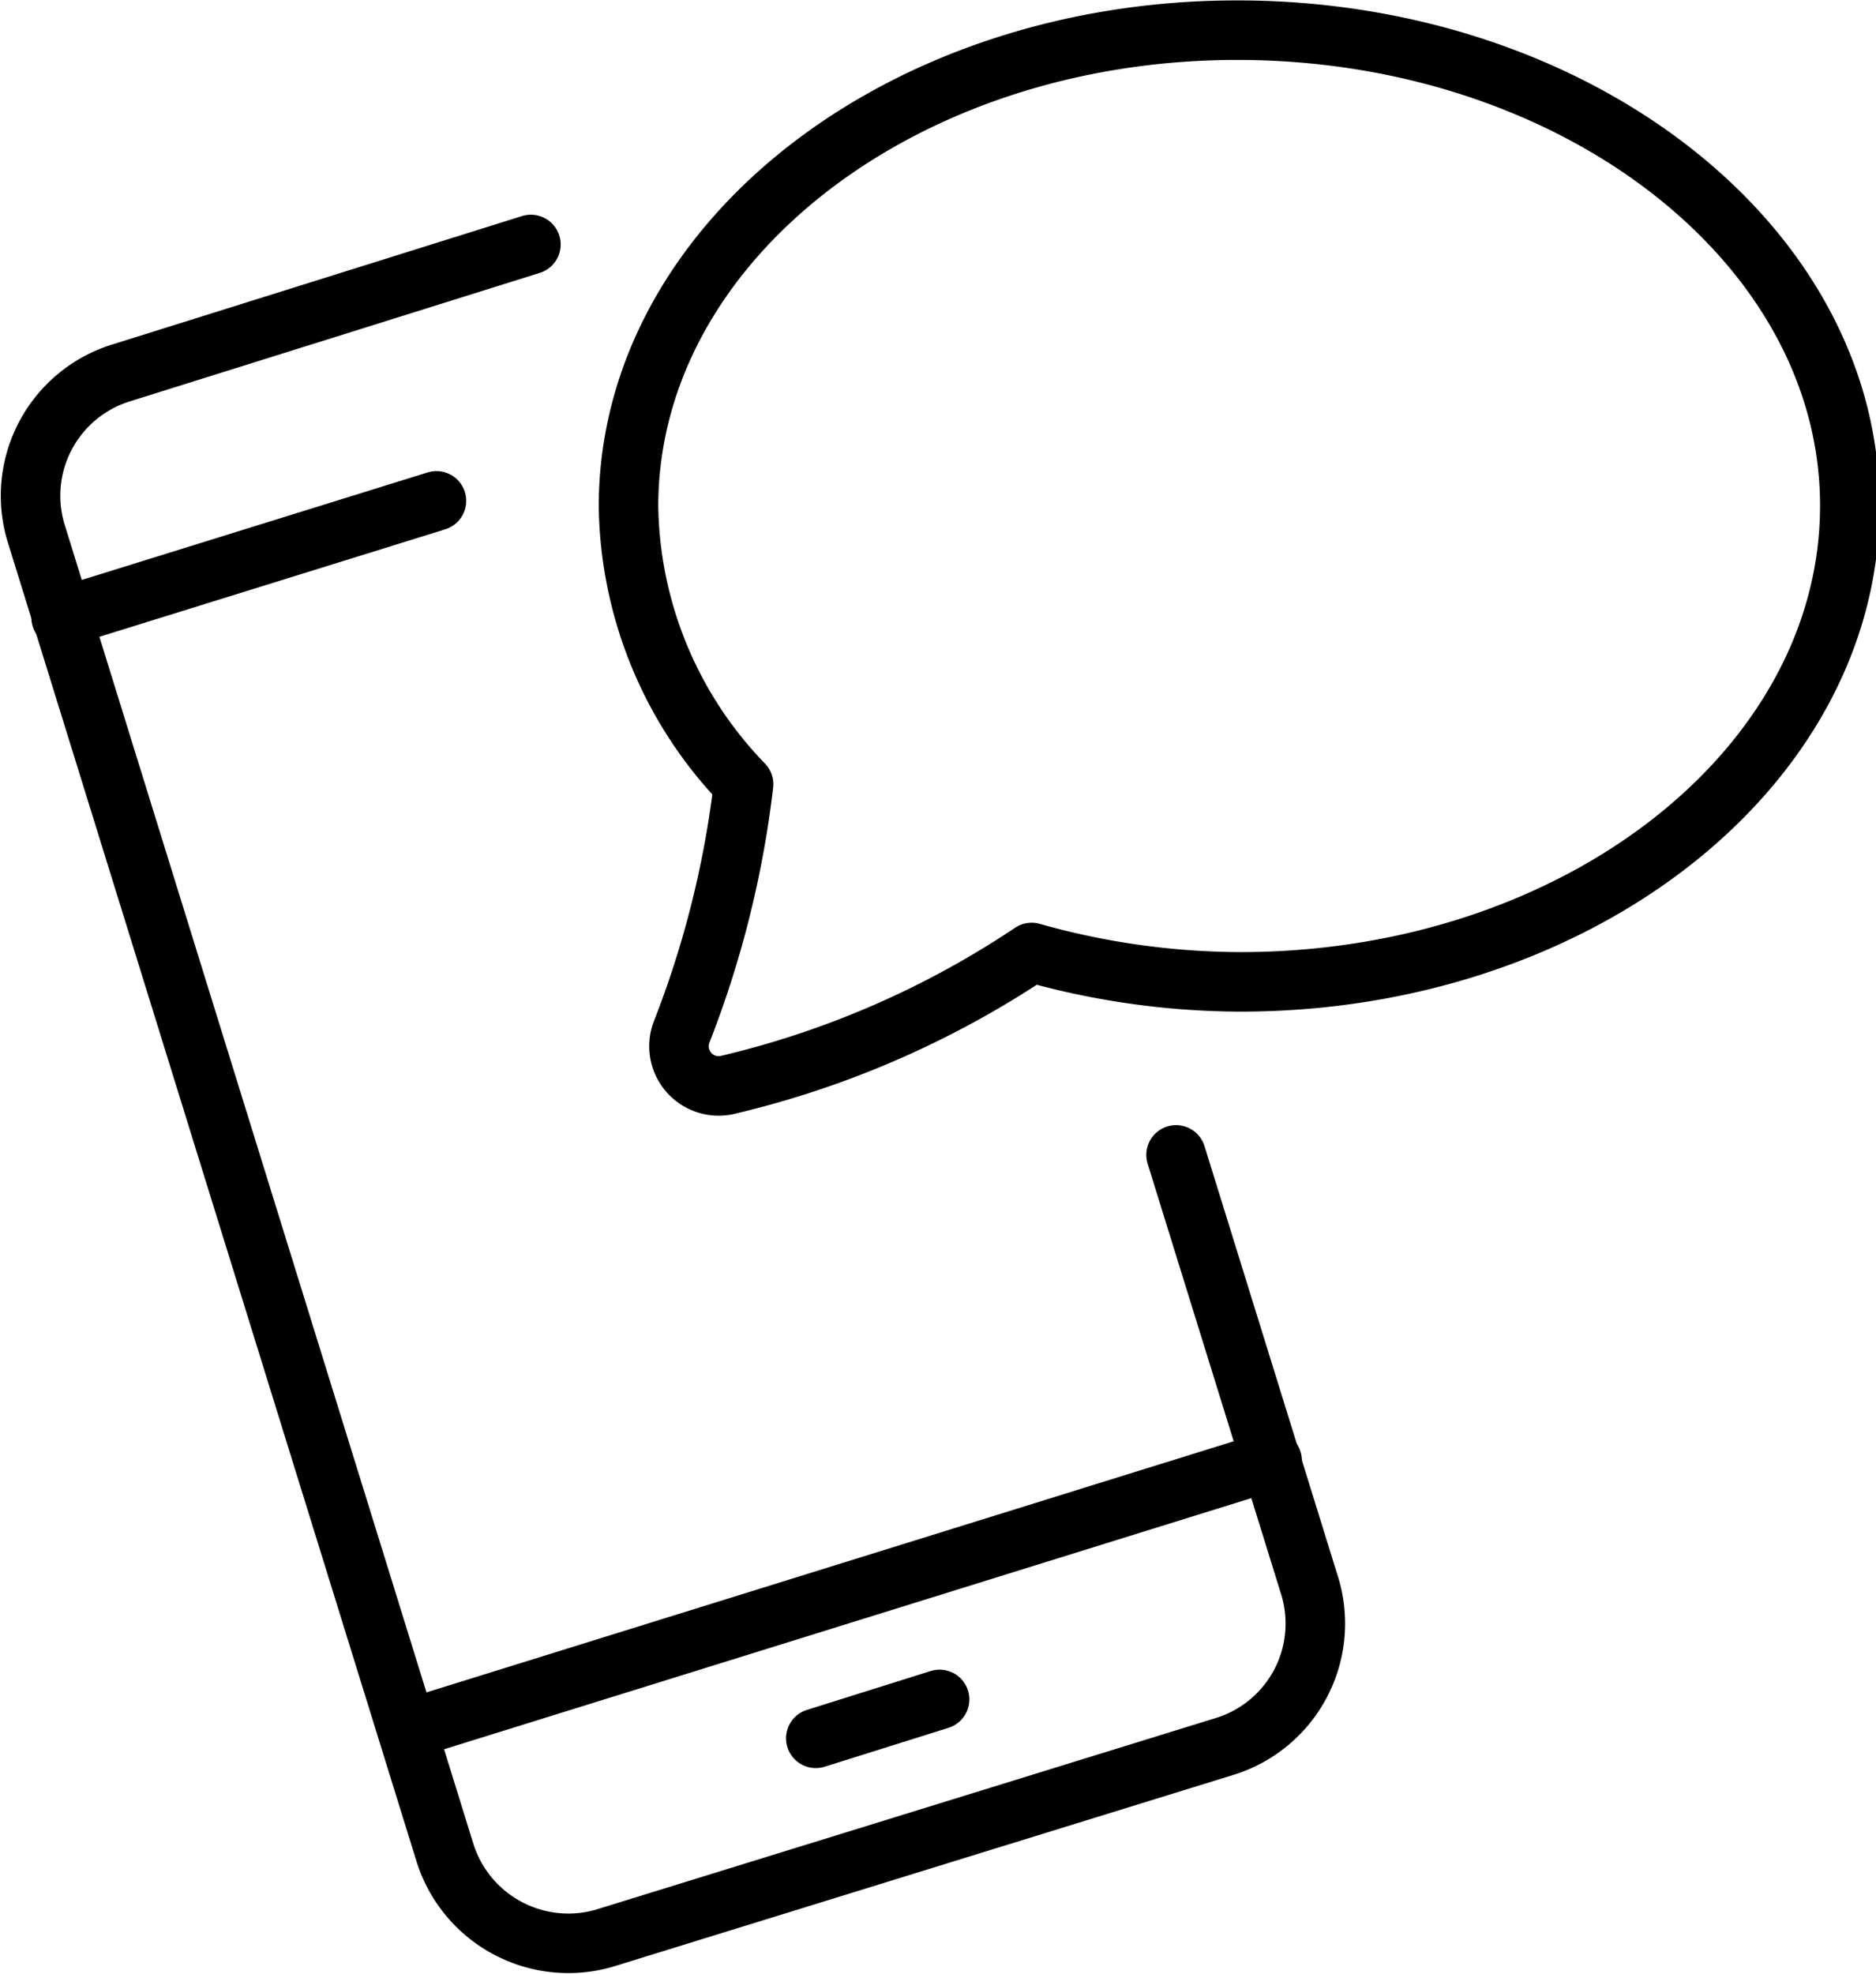
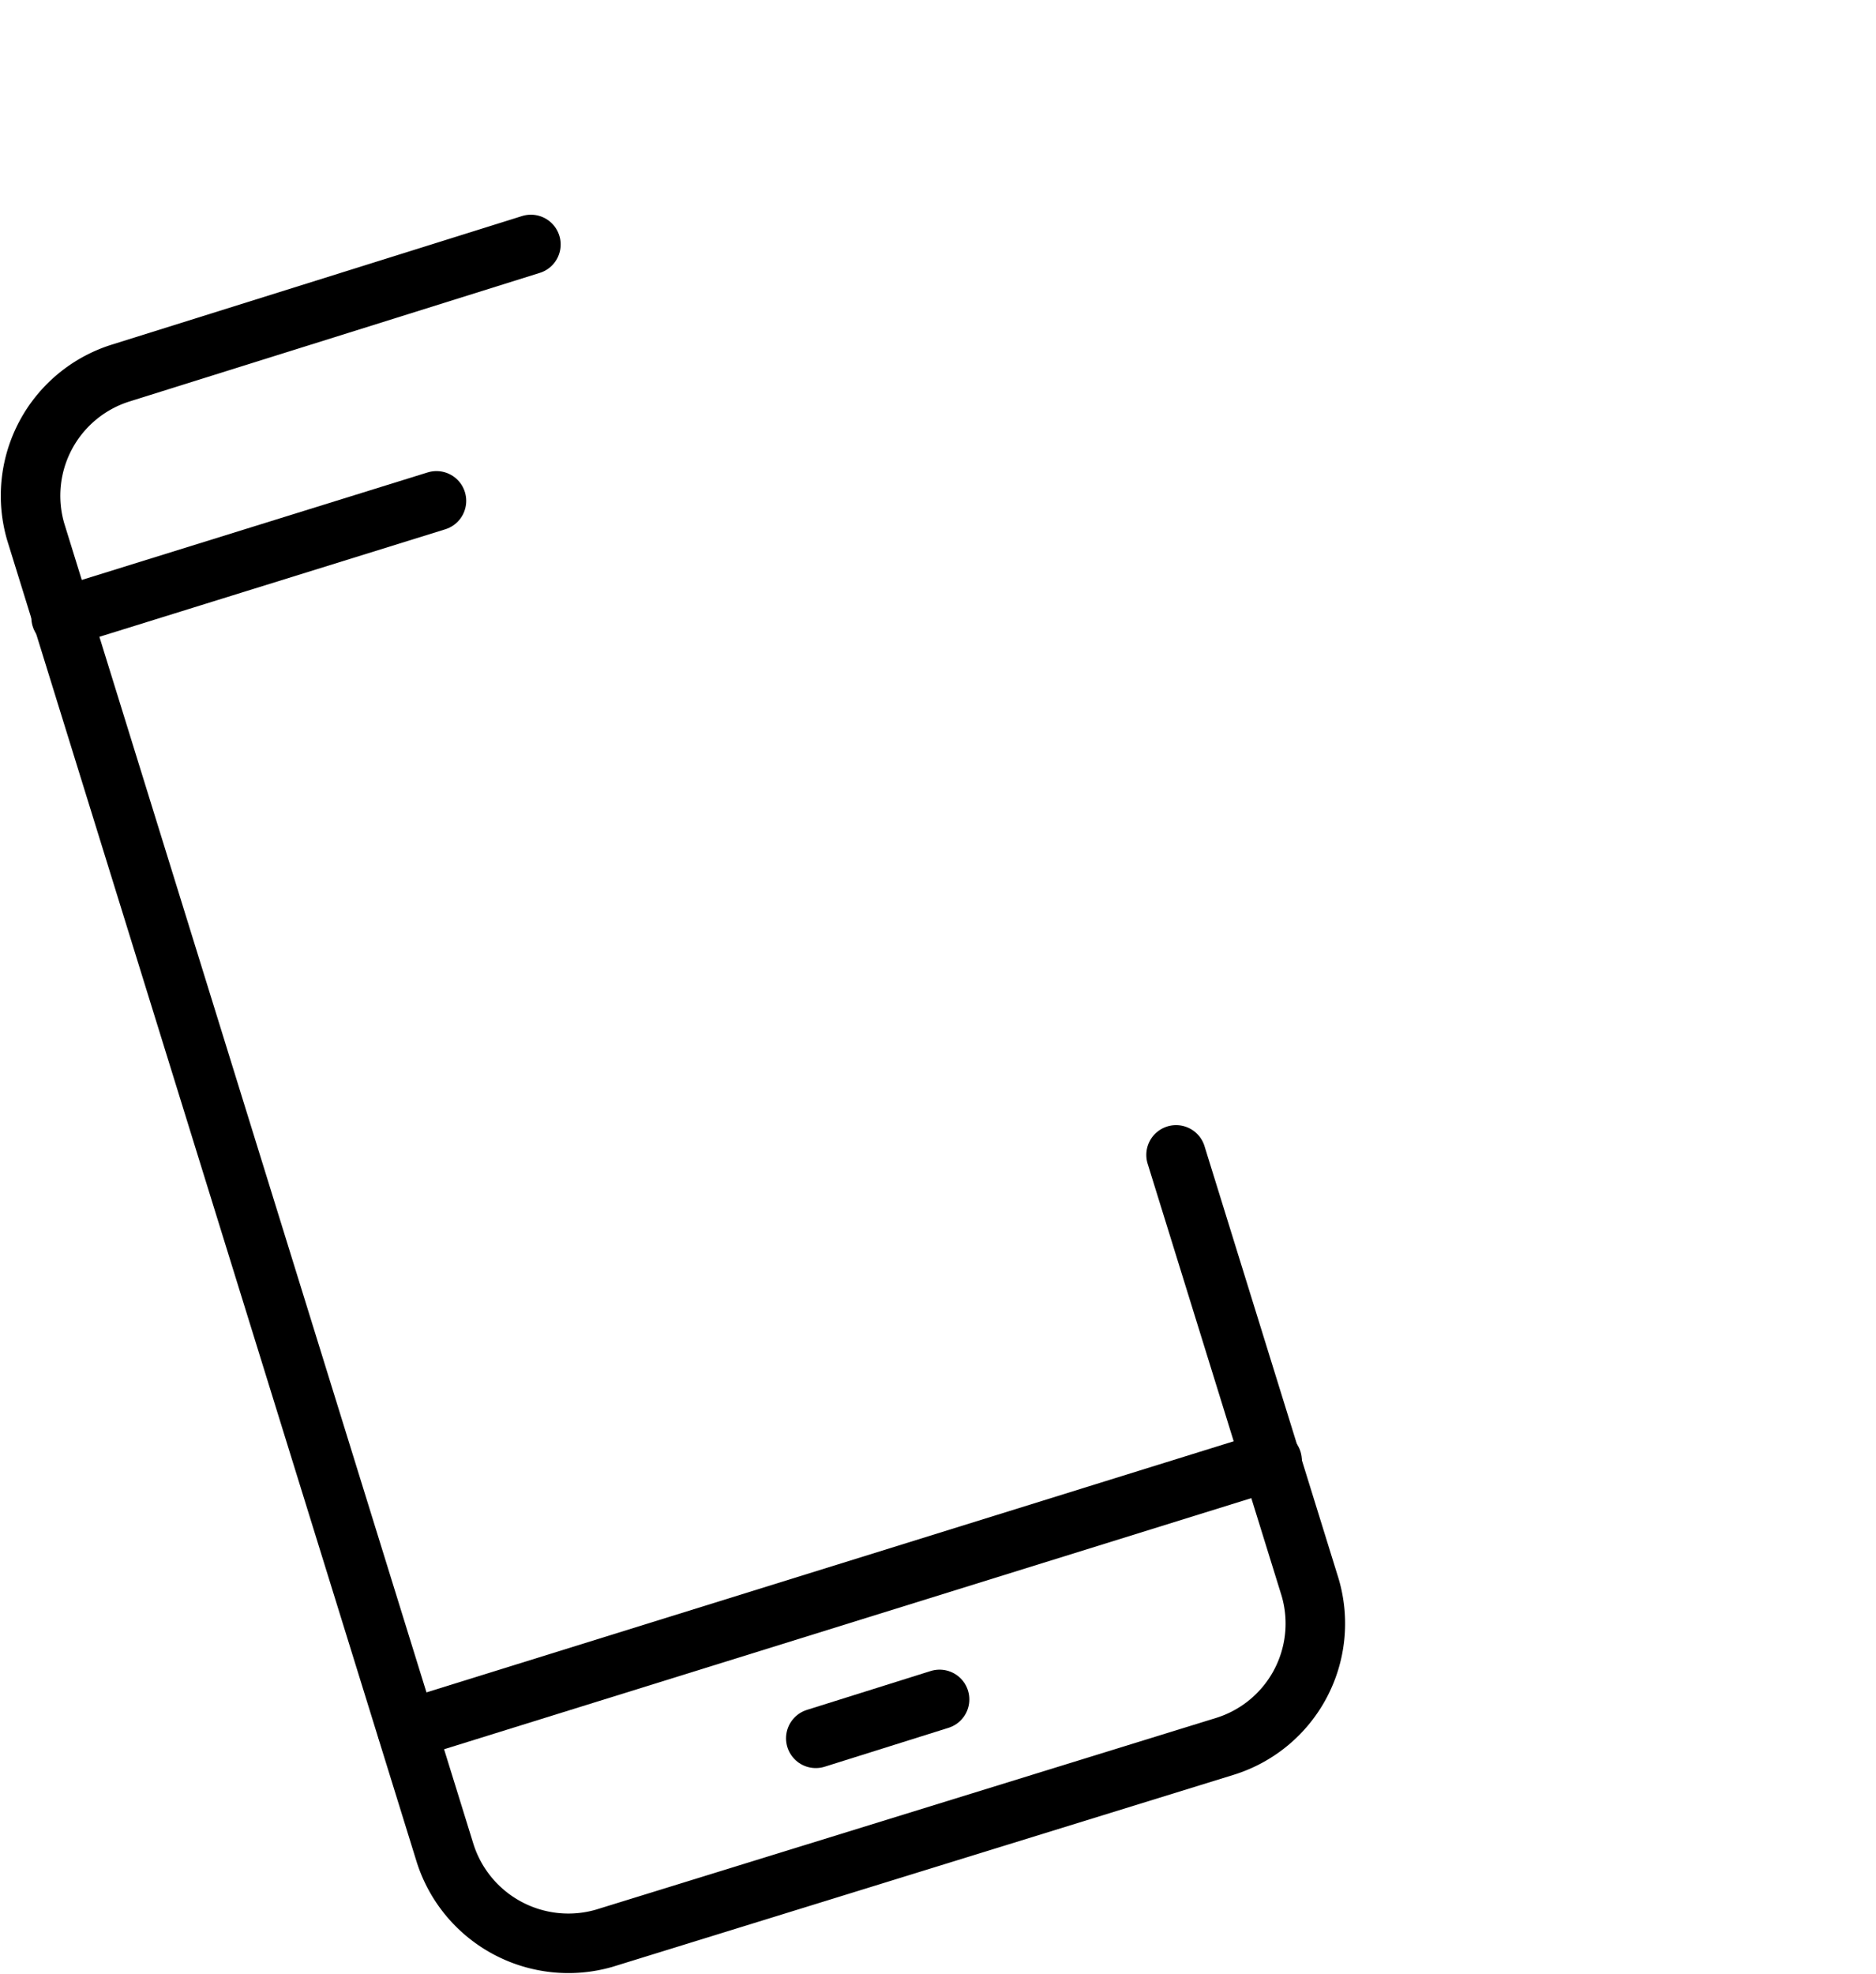
<svg xmlns="http://www.w3.org/2000/svg" viewBox="0 0 23.64 24.87">
  <defs>
    <style>.cls-1{fill:none;stroke:#000;stroke-linecap:round;stroke-linejoin:round;stroke-width:0.75px;}</style>
  </defs>
  <title>smart-ic</title>
  <g id="Слой_2" data-name="Слой 2">
    <g id="Layer_2" data-name="Layer 2">
      <line class="cls-1" x1="5.5" y1="6.31" x2="0.77" y2="7.78" />
      <path class="cls-1" d="M6.69,3.08,1.52,4.7a1.62,1.62,0,0,0-1.07,2L5.61,23.35a1.63,1.63,0,0,0,2,1.07L15.44,22a1.62,1.62,0,0,0,1.07-2l-1.69-5.45" />
      <line class="cls-1" x1="10.28" y1="21.9" x2="11.84" y2="21.41" />
      <line class="cls-1" x1="5.13" y1="21.79" x2="16.03" y2="18.4" />
-       <path class="cls-1" d="M15.59.38c-4.23,0-7.67,2.68-7.67,6a5.13,5.13,0,0,0,1.45,3.5A12.55,12.55,0,0,1,8.59,13a.5.5,0,0,0,.57.67A11.72,11.72,0,0,0,13,12a9.77,9.77,0,0,0,2.63.37c4.24,0,7.68-2.69,7.68-6S19.83.38,15.59.38Z" />
    </g>
  </g>
</svg>